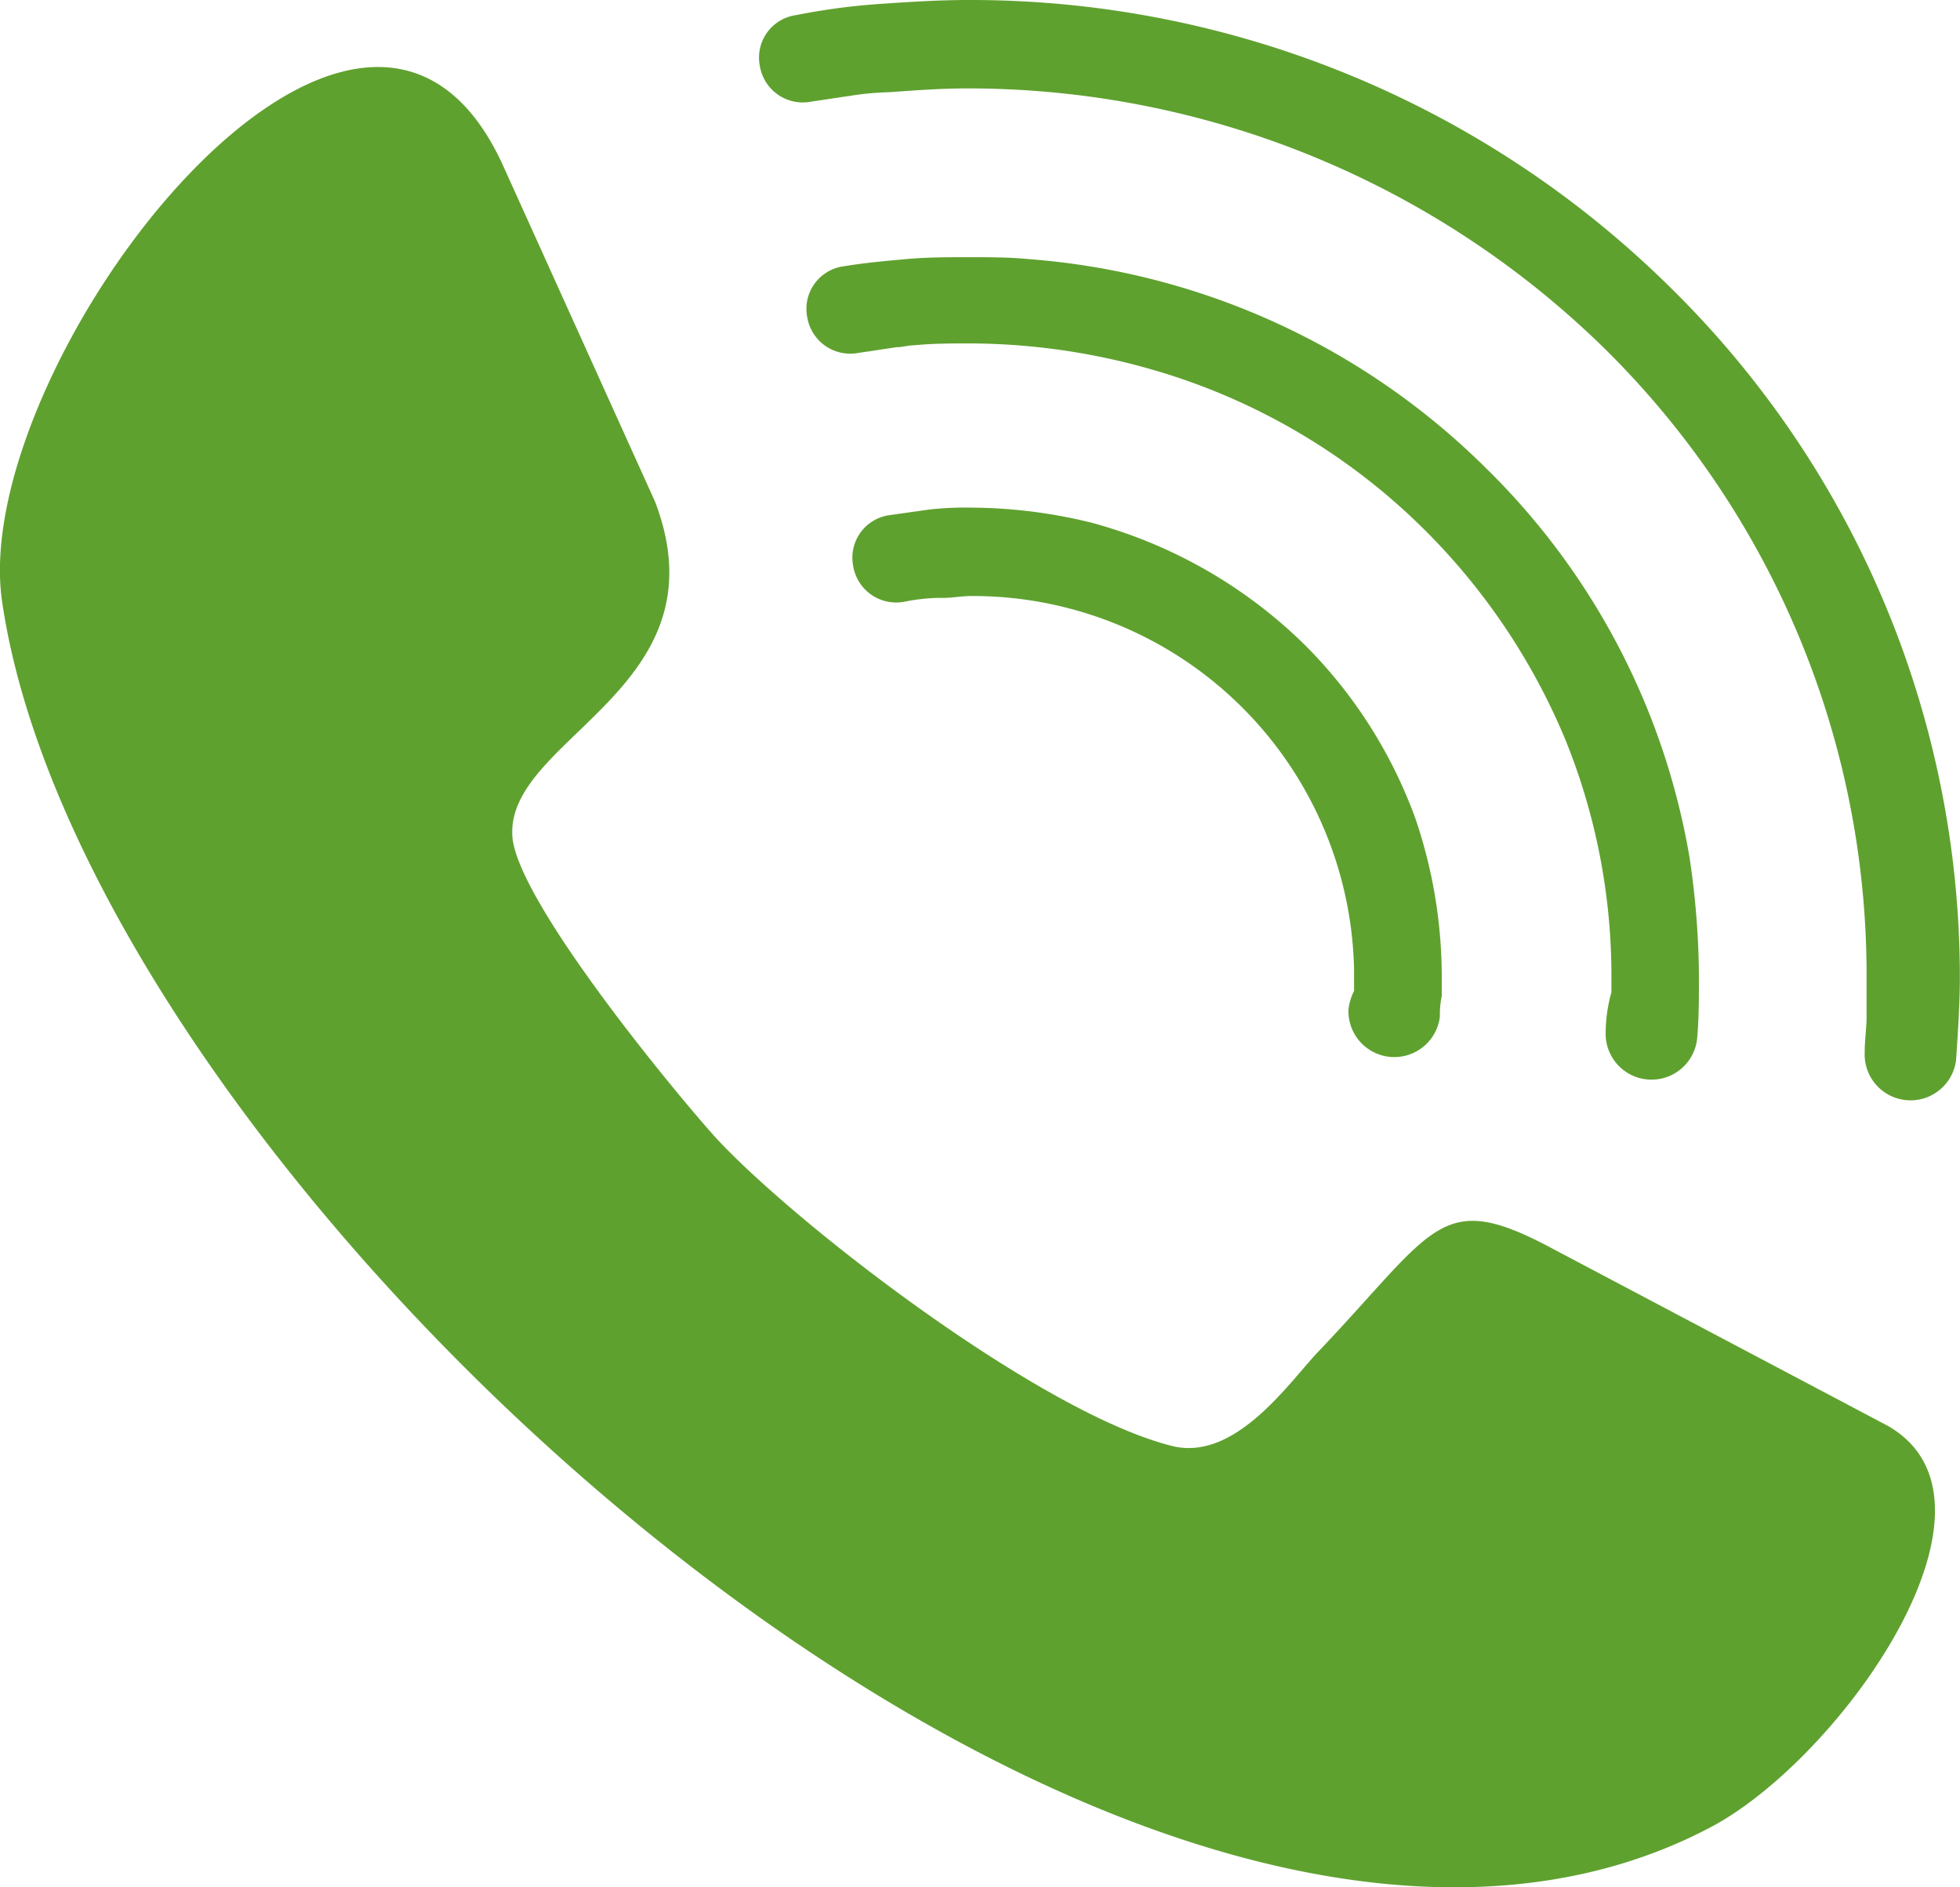
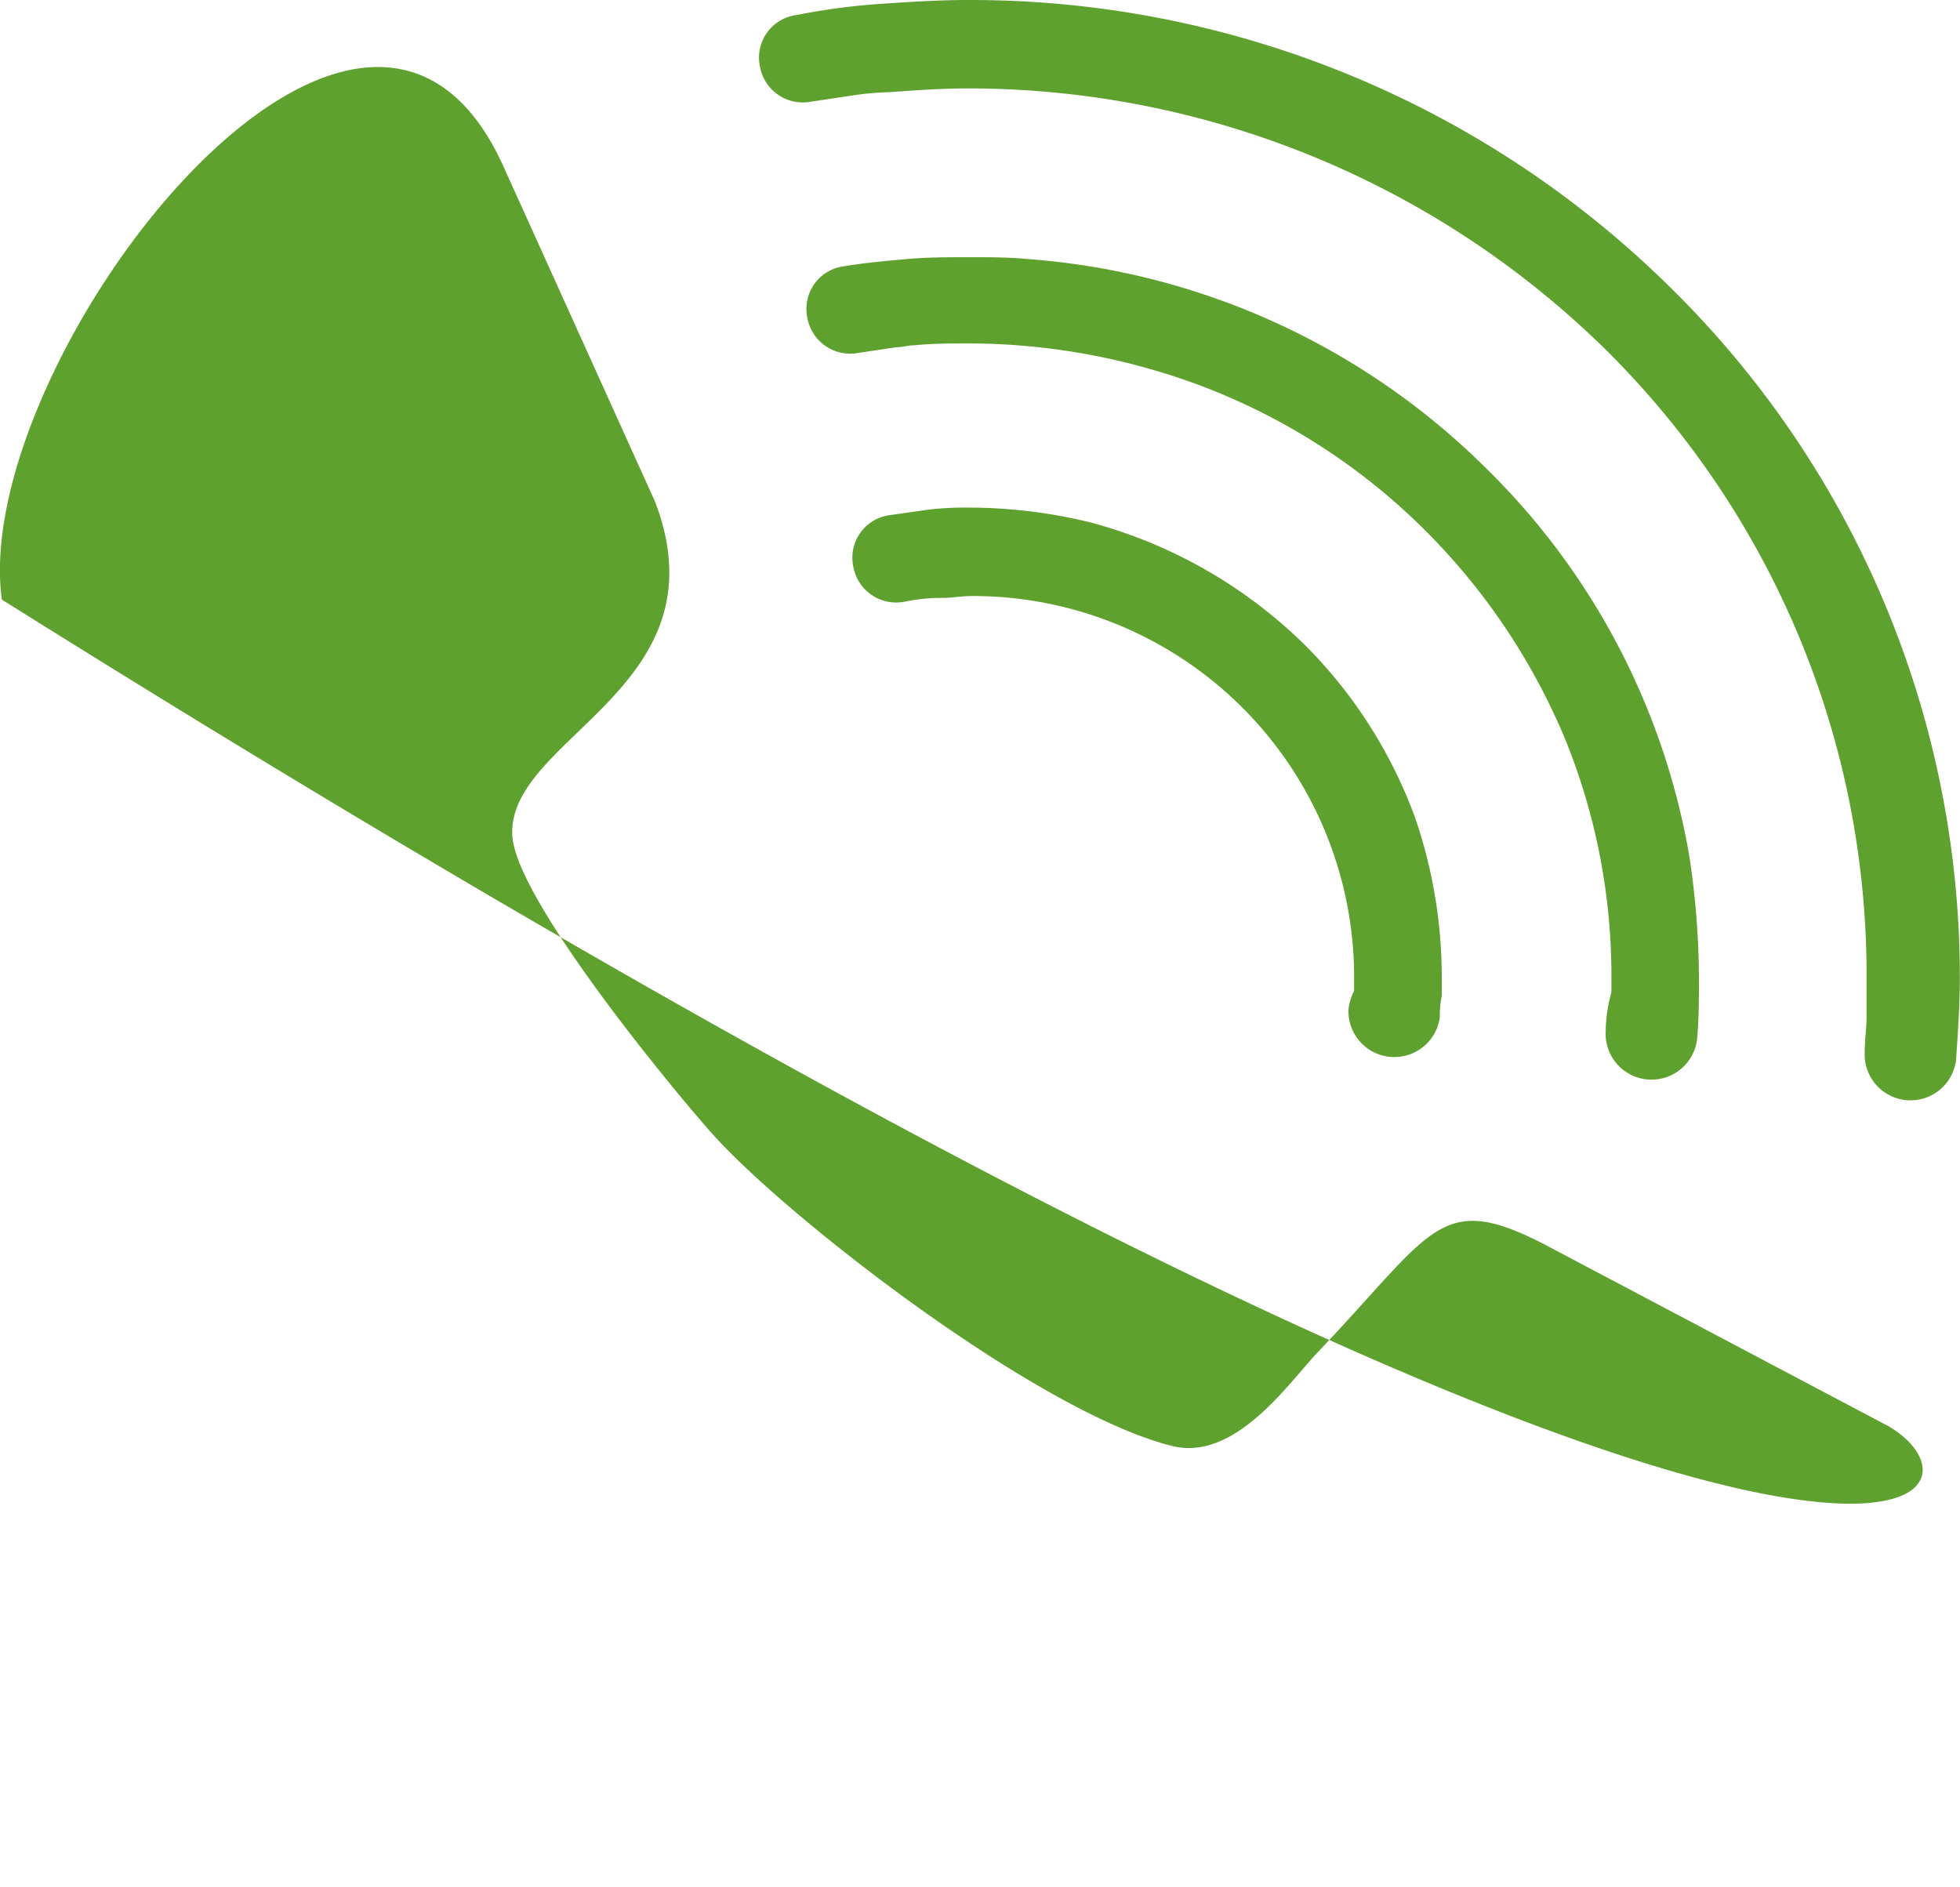
<svg xmlns="http://www.w3.org/2000/svg" width="27" height="26" viewBox="0 0 27 26">
  <defs>
    <style>
      .cls-1 {
        fill: #5fa12f;
        fill-rule: evenodd;
      }
    </style>
  </defs>
-   <path id="icon" class="cls-1" d="M18.655,13.647a0.754,0.754,0,0,0-.079.259,0.632,0.632,0,0,0,1.259.1,1.252,1.252,0,0,1,.026-0.285V13.44a6.764,6.764,0,0,0-.367-2.175,6.532,6.532,0,0,0-1.522-2.383A6.663,6.663,0,0,0,15.034,7.2a7.047,7.047,0,0,0-1.653-.207,4.524,4.524,0,0,0-.577.026l-0.551.078a0.591,0.591,0,0,0-.5.7,0.6,0.6,0,0,0,.708.492,2.629,2.629,0,0,1,.446-0.052h0.079c0.131,0,.262-0.026.393-0.026a5.253,5.253,0,0,1,5.274,5.154v0.285Zm3.464,0.57a0.632,0.632,0,0,0,1.259.1c0.026-.285.026-0.57,0.026-0.855a11.446,11.446,0,0,0-.131-1.657,9.8,9.8,0,0,0-2.808-5.361,10.011,10.011,0,0,0-6.3-2.875c-0.262-.026-0.551-0.026-0.813-0.026-0.289,0-.577,0-0.866.026s-0.577.052-.866,0.1a0.591,0.591,0,0,0-.5.7,0.6,0.6,0,0,0,.708.492c0.184-.026.341-0.052,0.525-0.078,0.079,0,.158-0.026.236-0.026,0.262-.026.525-0.026,0.761-0.026A9.152,9.152,0,0,1,15.9,5.1a8.743,8.743,0,0,1,3.7,2.175A8.885,8.885,0,0,1,21.568,10.2a8.653,8.653,0,0,1,.63,3.211v0.259A2.093,2.093,0,0,0,22.119,14.217ZM23.011,3.961A13.713,13.713,0,0,0,13.329,0c-0.394,0-.787.026-1.181,0.052a9.211,9.211,0,0,0-1.181.156,0.591,0.591,0,0,0-.5.7,0.6,0.6,0,0,0,.708.492c0.184-.026.341-0.052,0.525-0.078a3.982,3.982,0,0,1,.551-0.052c0.367-.026.708-0.052,1.076-0.052A12.528,12.528,0,0,1,22.092,4.79a12.113,12.113,0,0,1,3.621,8.65v0.57c0,0.155-.026.311-0.026,0.492a0.632,0.632,0,0,0,1.259.1c0.026-.389.052-0.777,0.052-1.139A13.322,13.322,0,0,0,23.011,3.961Zm3.018,15.694L21.384,17.2c-1.548-.829-1.6-0.285-3.227,1.424-0.394.414-1.128,1.5-1.994,1.3-1.81-.44-5.2-3.056-6.3-4.248C9.34,15.1,7.084,12.378,7.057,11.5,7,10.151,10,9.478,9.025,6.914L6.952,2.33C5.011-2.073-.421,4.971.025,8.26c1.155,8.106,15.56,21.211,23.589,16.886C25.4,24.162,27.813,20.717,26.028,19.656Z" />
+   <path id="icon" class="cls-1" d="M18.655,13.647a0.754,0.754,0,0,0-.079.259,0.632,0.632,0,0,0,1.259.1,1.252,1.252,0,0,1,.026-0.285V13.44a6.764,6.764,0,0,0-.367-2.175,6.532,6.532,0,0,0-1.522-2.383A6.663,6.663,0,0,0,15.034,7.2a7.047,7.047,0,0,0-1.653-.207,4.524,4.524,0,0,0-.577.026l-0.551.078a0.591,0.591,0,0,0-.5.7,0.6,0.6,0,0,0,.708.492,2.629,2.629,0,0,1,.446-0.052h0.079c0.131,0,.262-0.026.393-0.026a5.253,5.253,0,0,1,5.274,5.154v0.285Zm3.464,0.57a0.632,0.632,0,0,0,1.259.1c0.026-.285.026-0.57,0.026-0.855a11.446,11.446,0,0,0-.131-1.657,9.8,9.8,0,0,0-2.808-5.361,10.011,10.011,0,0,0-6.3-2.875c-0.262-.026-0.551-0.026-0.813-0.026-0.289,0-.577,0-0.866.026s-0.577.052-.866,0.1a0.591,0.591,0,0,0-.5.7,0.6,0.6,0,0,0,.708.492c0.184-.026.341-0.052,0.525-0.078,0.079,0,.158-0.026.236-0.026,0.262-.026.525-0.026,0.761-0.026A9.152,9.152,0,0,1,15.9,5.1a8.743,8.743,0,0,1,3.7,2.175A8.885,8.885,0,0,1,21.568,10.2a8.653,8.653,0,0,1,.63,3.211v0.259A2.093,2.093,0,0,0,22.119,14.217ZM23.011,3.961A13.713,13.713,0,0,0,13.329,0c-0.394,0-.787.026-1.181,0.052a9.211,9.211,0,0,0-1.181.156,0.591,0.591,0,0,0-.5.7,0.6,0.6,0,0,0,.708.492c0.184-.026.341-0.052,0.525-0.078a3.982,3.982,0,0,1,.551-0.052c0.367-.026.708-0.052,1.076-0.052A12.528,12.528,0,0,1,22.092,4.79a12.113,12.113,0,0,1,3.621,8.65v0.57c0,0.155-.026.311-0.026,0.492a0.632,0.632,0,0,0,1.259.1c0.026-.389.052-0.777,0.052-1.139A13.322,13.322,0,0,0,23.011,3.961Zm3.018,15.694L21.384,17.2c-1.548-.829-1.6-0.285-3.227,1.424-0.394.414-1.128,1.5-1.994,1.3-1.81-.44-5.2-3.056-6.3-4.248C9.34,15.1,7.084,12.378,7.057,11.5,7,10.151,10,9.478,9.025,6.914L6.952,2.33C5.011-2.073-.421,4.971.025,8.26C25.4,24.162,27.813,20.717,26.028,19.656Z" />
</svg>